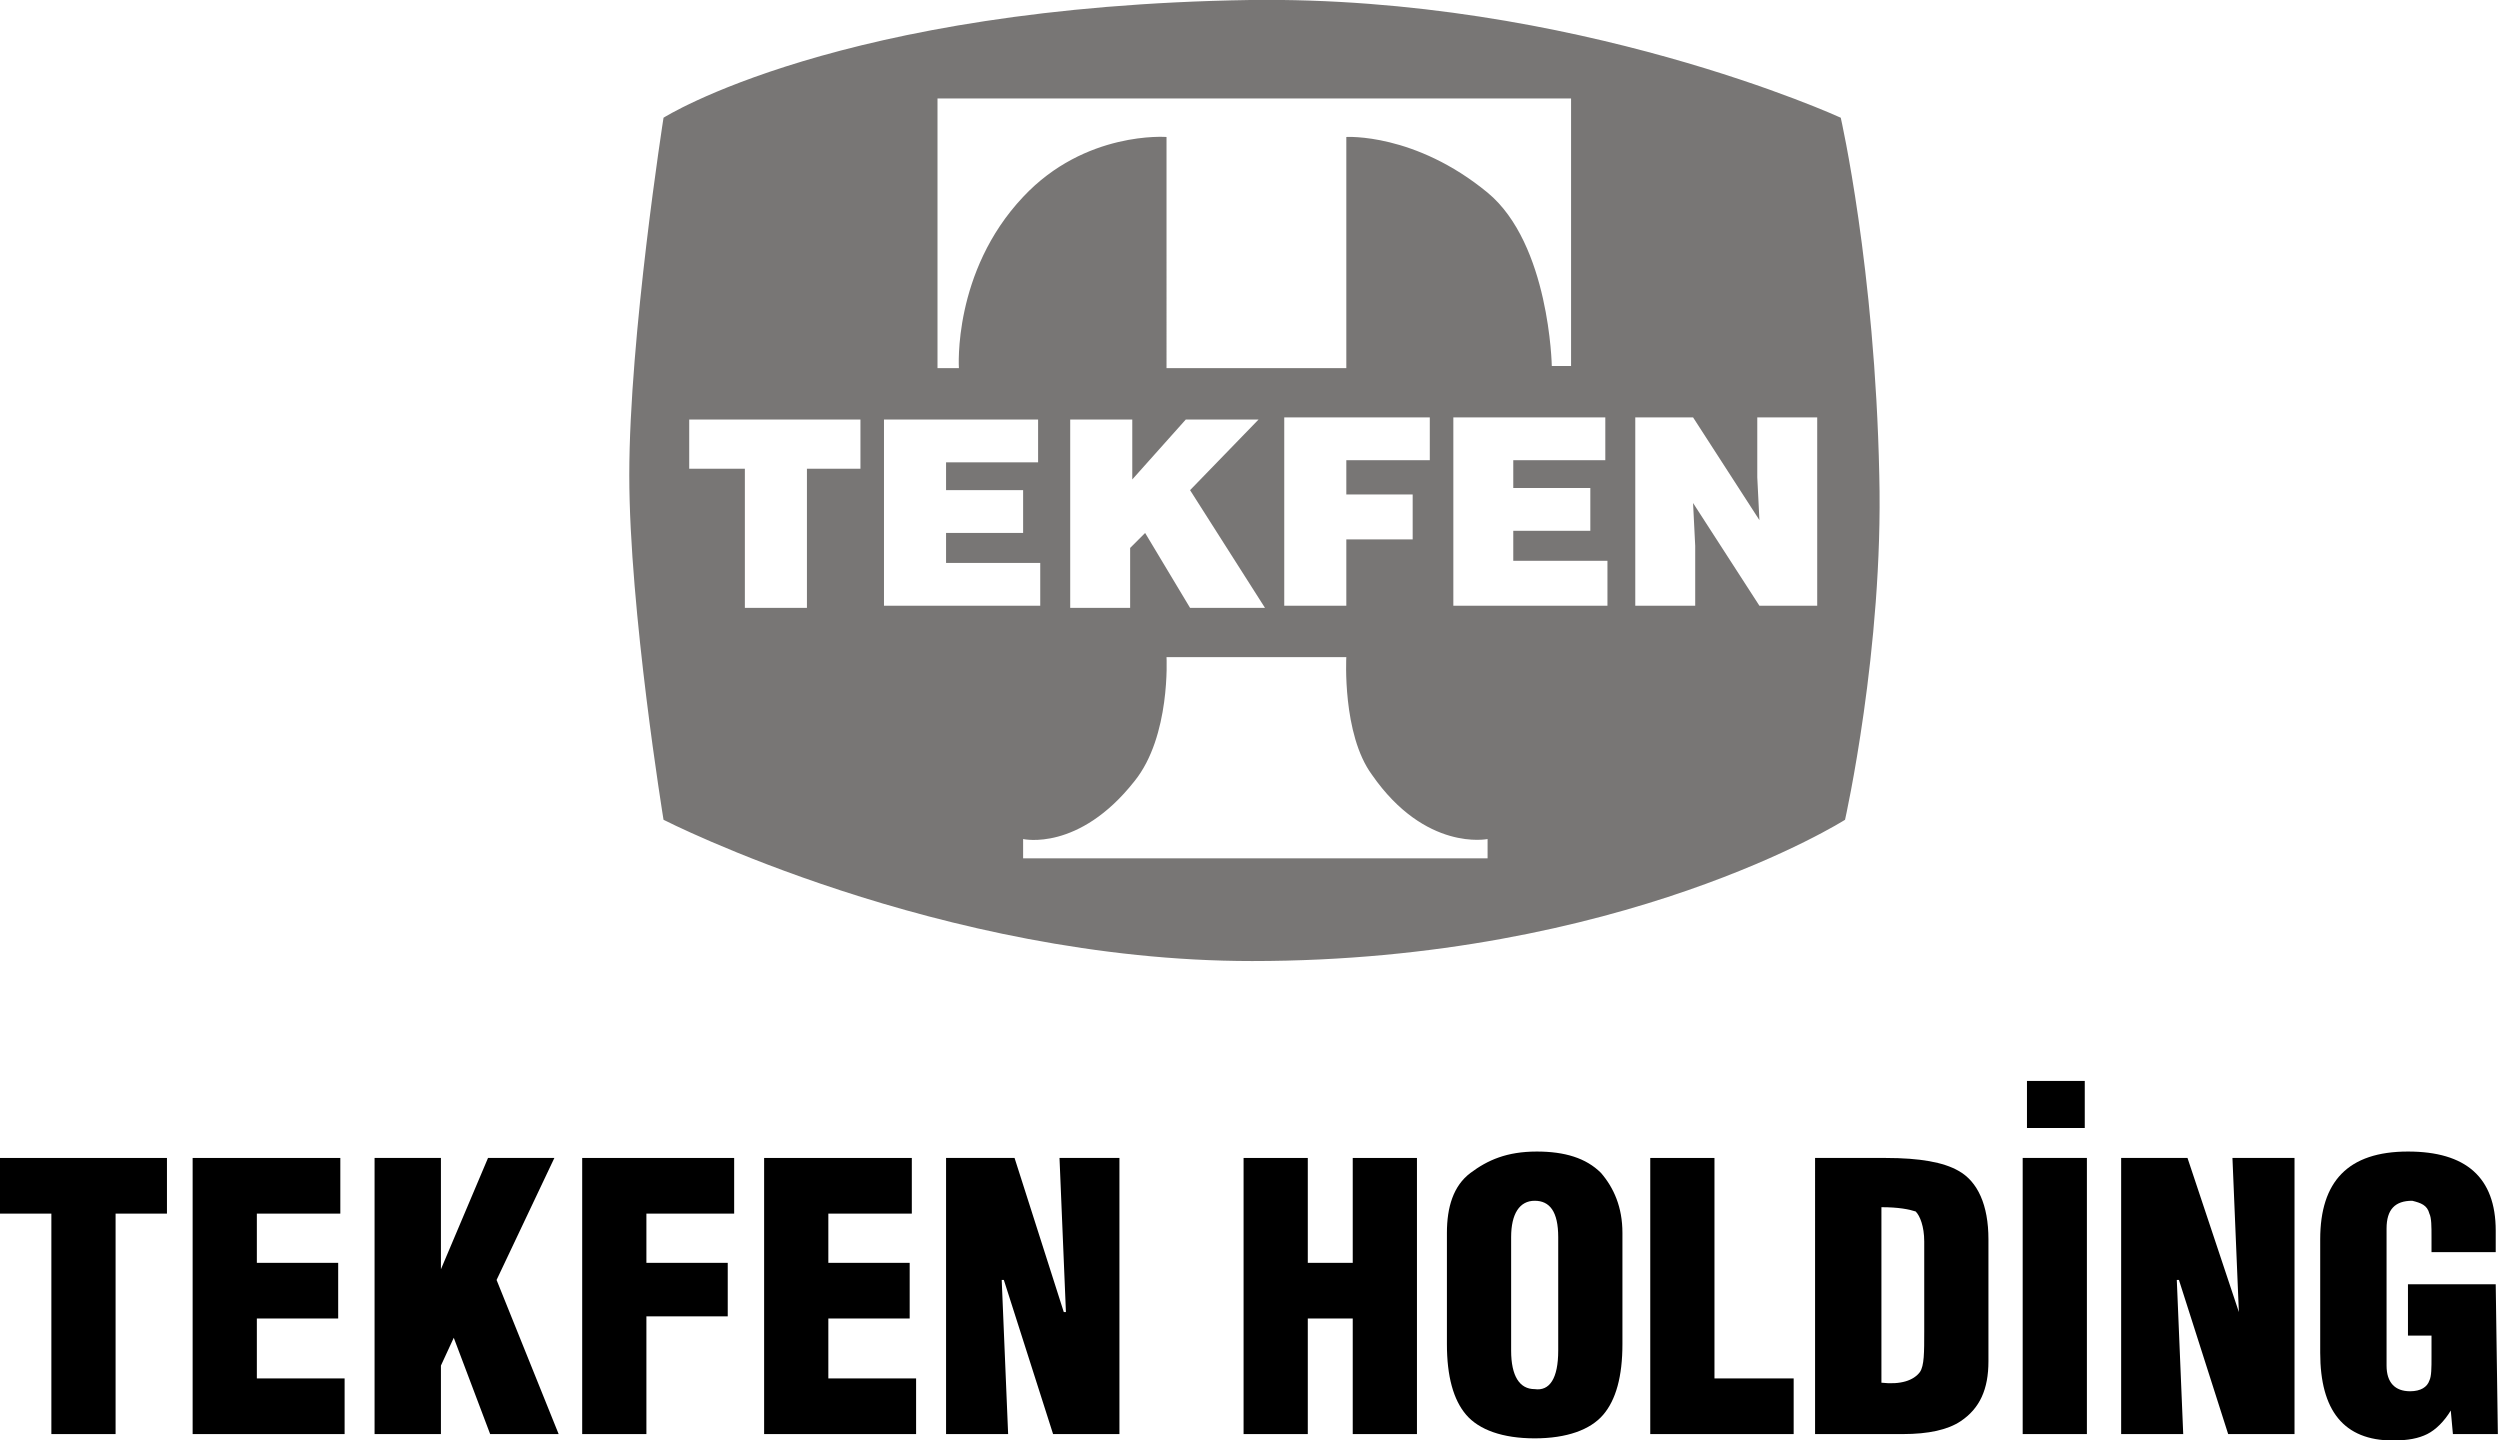
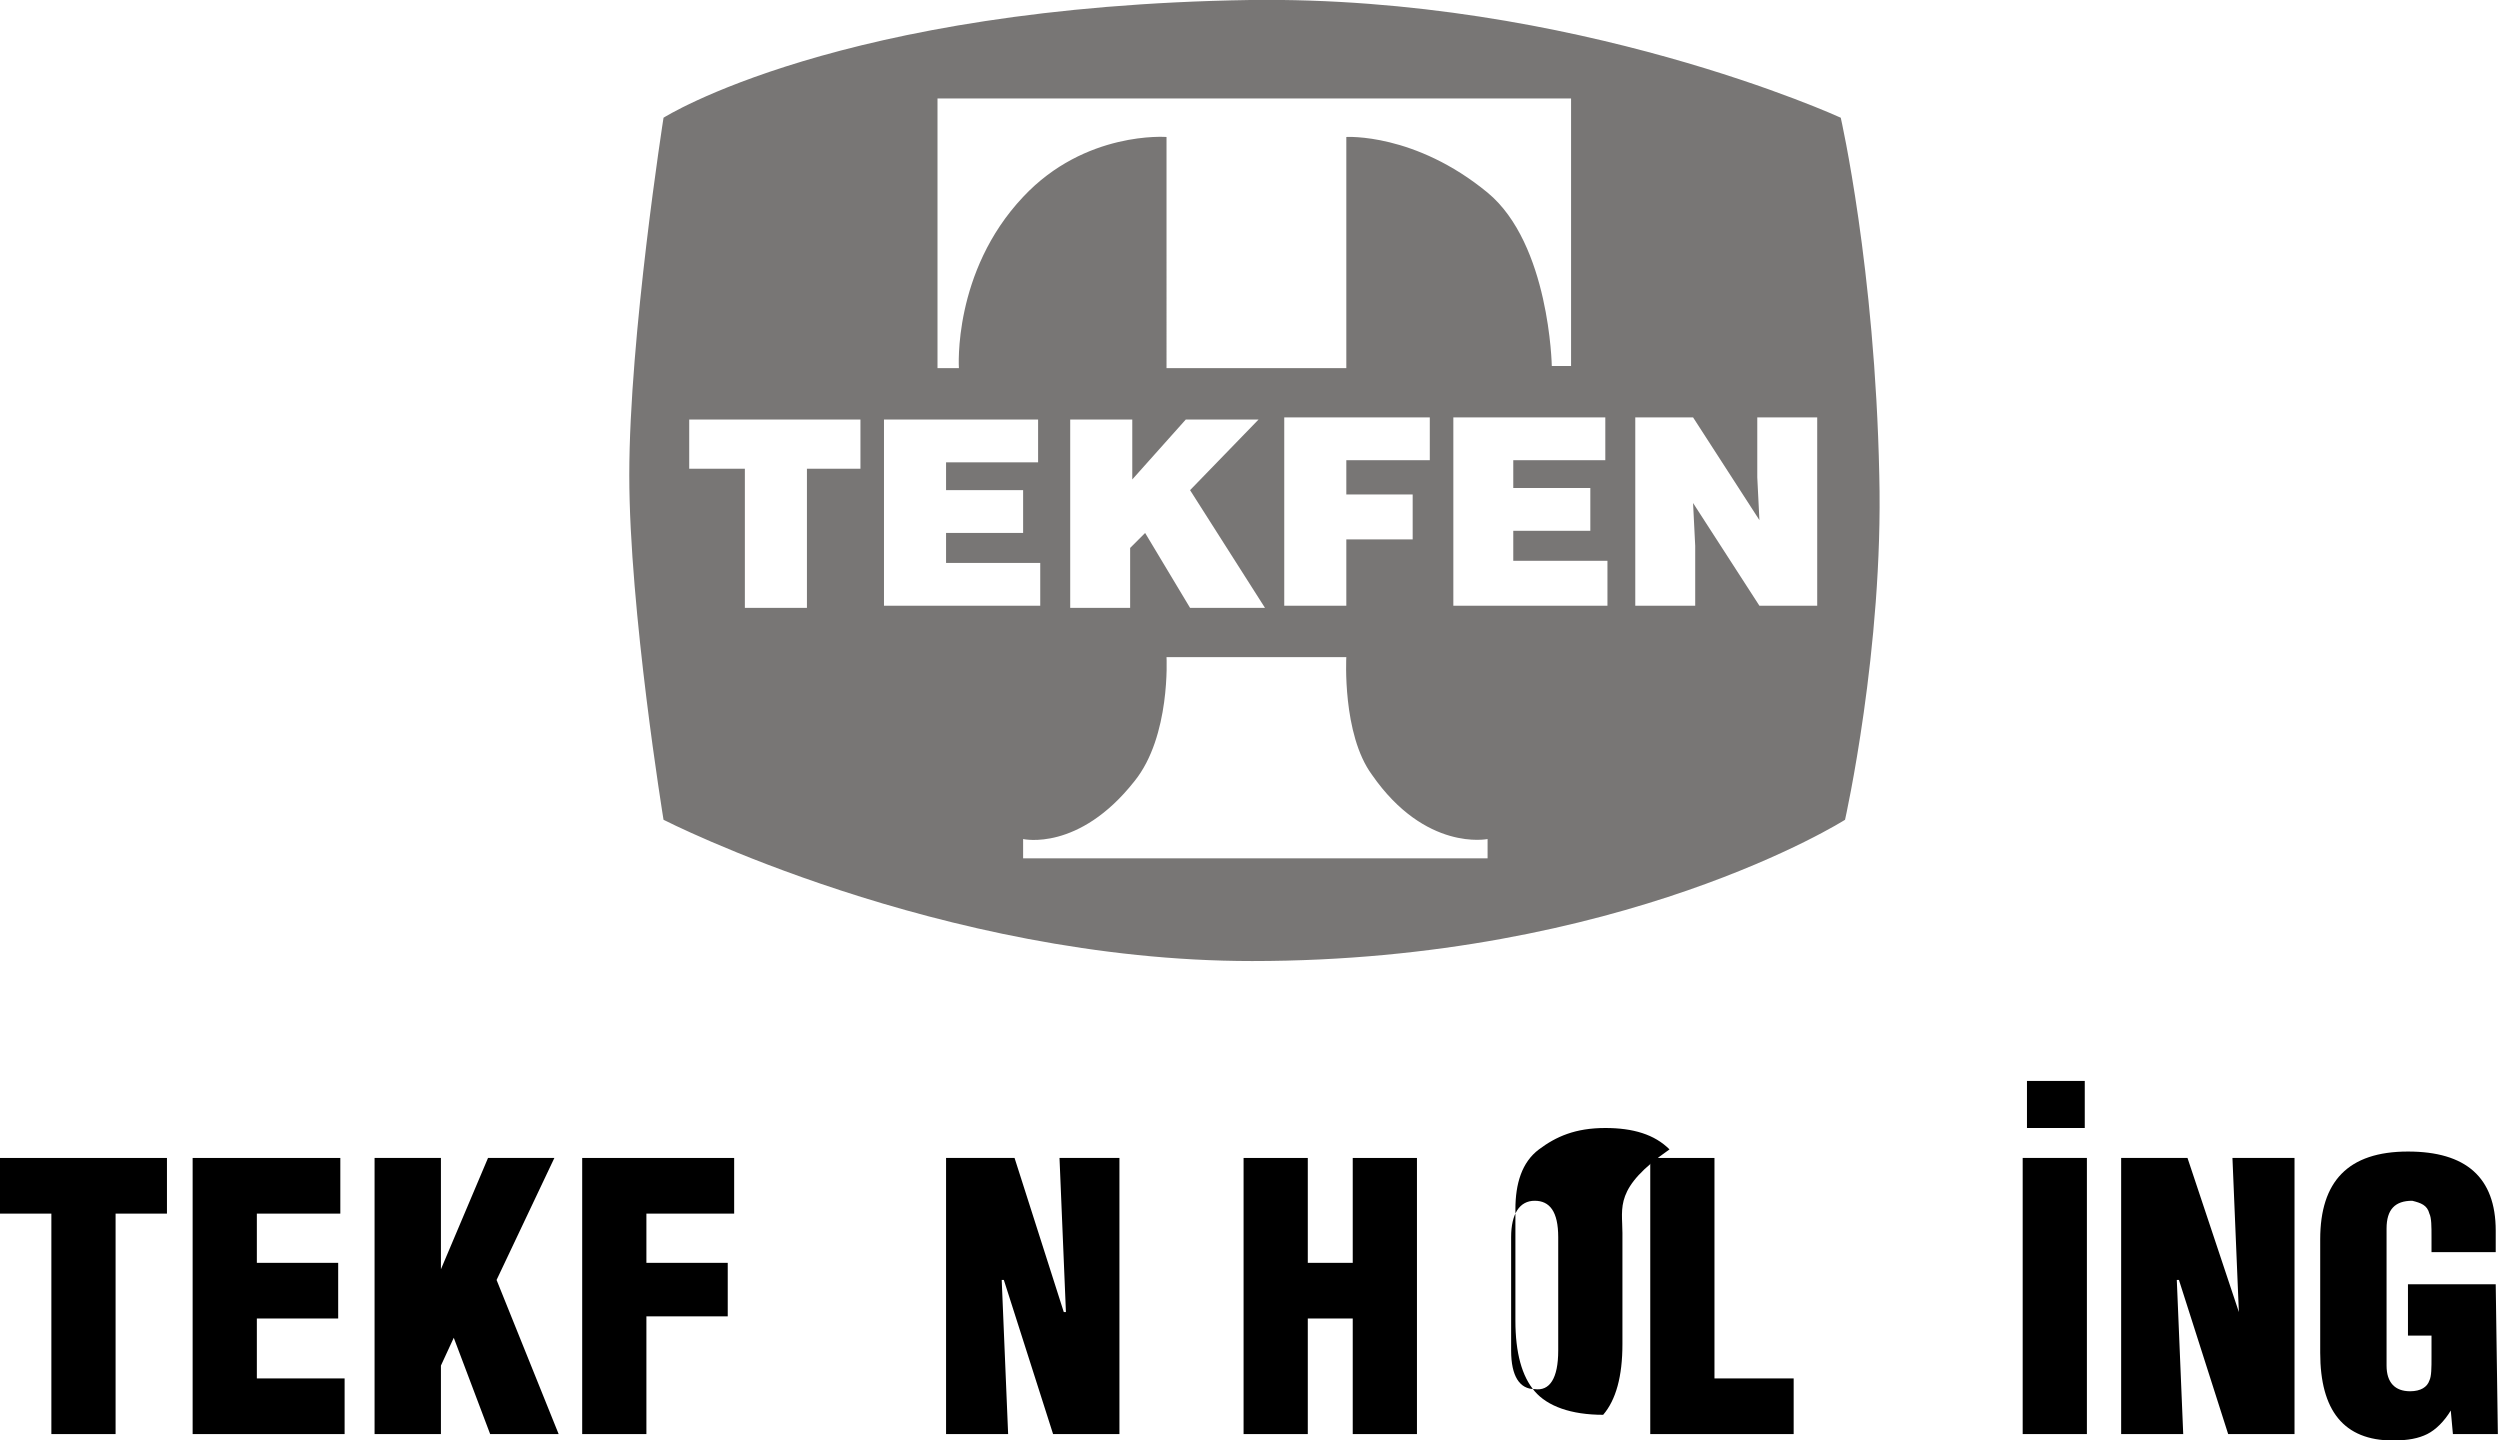
<svg xmlns="http://www.w3.org/2000/svg" version="1.1" id="Layer_1" x="0px" y="0px" viewBox="0 0 116.8 67.3" style="enable-background:new 0 0 116.8 67.3;" xml:space="preserve">
  <style type="text/css">
	.st0{fill:#787675;}
</style>
  <g id="logo-text">
    <polygon shape-rendering="geometricPrecision" points="0,56.7 0,54.1 7.8,54.1 7.8,56.7 5.4,56.7 5.4,67 2.4,67 2.4,56.7  " />
    <polygon shape-rendering="geometricPrecision" points="16.1,67 9,67 9,54.1 15.9,54.1 15.9,56.7 12,56.7 12,59 15.8,59 15.8,61.6    12,61.6 12,64.4 16.1,64.4  " />
    <polygon shape-rendering="geometricPrecision" points="20.6,67 17.5,67 17.5,54.1 20.6,54.1 20.6,59.3 20.6,59.3 22.8,54.1    25.9,54.1 23.2,59.8 26.1,67 22.9,67 21.2,62.5 20.6,63.8  " />
    <polygon shape-rendering="geometricPrecision" points="30.2,67 27.2,67 27.2,54.1 34.3,54.1 34.3,56.7 30.2,56.7 30.2,59 34,59    34,61.5 30.2,61.5  " />
-     <polygon shape-rendering="geometricPrecision" points="42.8,67 35.7,67 35.7,54.1 42.6,54.1 42.6,56.7 38.7,56.7 38.7,59 42.5,59    42.5,61.6 38.7,61.6 38.7,64.4 42.8,64.4  " />
    <polygon shape-rendering="geometricPrecision" points="49.2,67 46.9,59.8 46.8,59.8 47.1,67 44.2,67 44.2,54.1 47.4,54.1    49.7,61.3 49.8,61.3 49.5,54.1 52.3,54.1 52.3,67  " />
    <polygon shape-rendering="geometricPrecision" points="61.1,67 58.1,67 58.1,54.1 61.1,54.1 61.1,59 63.2,59 63.2,54.1 66.2,54.1    66.2,67 63.2,67 63.2,61.6 61.1,61.6  " />
-     <path shape-rendering="geometricPrecision" d="M75.8,57.6v5.2c0,1.5-0.3,2.6-0.9,3.3c-0.6,0.7-1.7,1.1-3.2,1.1   c-1.5,0-2.6-0.4-3.2-1.1c-0.6-0.7-0.9-1.8-0.9-3.3v-5.2c0-1.2,0.3-2.2,1.1-2.8s1.7-1,3.1-1c1.3,0,2.3,0.3,3,1   C75.4,55.5,75.8,56.4,75.8,57.6 M72.8,63.1v-5.3c0-1.2-0.4-1.7-1.1-1.7c-0.7,0-1.1,0.6-1.1,1.7v5.3c0,1.2,0.4,1.8,1.1,1.8   C72.4,65,72.8,64.4,72.8,63.1" />
+     <path shape-rendering="geometricPrecision" d="M75.8,57.6v5.2c0,1.5-0.3,2.6-0.9,3.3c-1.5,0-2.6-0.4-3.2-1.1c-0.6-0.7-0.9-1.8-0.9-3.3v-5.2c0-1.2,0.3-2.2,1.1-2.8s1.7-1,3.1-1c1.3,0,2.3,0.3,3,1   C75.4,55.5,75.8,56.4,75.8,57.6 M72.8,63.1v-5.3c0-1.2-0.4-1.7-1.1-1.7c-0.7,0-1.1,0.6-1.1,1.7v5.3c0,1.2,0.4,1.8,1.1,1.8   C72.4,65,72.8,64.4,72.8,63.1" />
    <polygon shape-rendering="geometricPrecision" points="83.8,67 77.1,67 77.1,54.1 80.1,54.1 80.1,64.4 83.8,64.4  " />
-     <path shape-rendering="geometricPrecision" d="M88.9,67h-4.1V54.1h3.3c1.6,0,2.7,0.2,3.4,0.6c0.9,0.5,1.4,1.6,1.4,3.2v5.7   c0,1.3-0.4,2.2-1.3,2.8C91,66.8,90.1,67,88.9,67 M87.9,56.4v8.2c0.9,0.1,1.5-0.1,1.8-0.5c0.2-0.3,0.2-0.9,0.2-1.9V58   c0-0.7-0.2-1.2-0.4-1.4C89.2,56.5,88.7,56.4,87.9,56.4" />
    <path shape-rendering="geometricPrecision" d="M97.5,67h-3V54.1h3V67z M94.7,50.5h2.7v2.2h-2.7V50.5z" />
    <polygon shape-rendering="geometricPrecision" points="104.1,67 101.8,59.8 101.7,59.8 102,67 99.1,67 99.1,54.1 102.2,54.1    104.6,61.3 104.6,61.3 104.3,54.1 107.2,54.1 107.2,67  " />
    <path shape-rendering="geometricPrecision" d="M116.7,67h-2.1l-0.1-1.1h0c-0.3,0.5-0.7,0.9-1.1,1.1c-0.4,0.2-0.9,0.3-1.6,0.3   c-2.3,0-3.4-1.4-3.4-4.1v-5.3c0-2.7,1.3-4.1,4.1-4.1c2.7,0,4.1,1.2,4.1,3.7v1h-3v-0.7c0-0.5,0-0.9-0.1-1.1   c-0.1-0.4-0.4-0.5-0.8-0.6c-0.8,0-1.2,0.4-1.2,1.3v6.4c0,0.8,0.4,1.2,1.1,1.2c0.5,0,0.8-0.2,0.9-0.5c0.1-0.2,0.1-0.6,0.1-1.1v-1   h-1.1V60h4.1L116.7,67L116.7,67z" />
  </g>
  <path class="st0" d="M87.8,22.2c-0.2-9.7-1.8-16.7-1.8-16.7S73.6-0.2,58.4,0C39.2,0.3,31,5.5,31,5.5s-1.6,10.2-1.6,16.7  c0,6.3,1.6,16.1,1.6,16.1s12.9,6.6,27.5,6.6c17.3,0,27.7-6.6,27.7-6.6S88,30.3,87.8,22.2z M43.8,4.6h29.6v12.5h-0.9  c0,0-0.1-5.7-3-8.1c-3.4-2.8-6.6-2.6-6.6-2.6v10.8h-8.4V6.4c0,0-3.8-0.3-6.7,2.8c-3.3,3.5-3,8-3,8h-1V4.6z M66,23.2v2h-3.1v3.1H60  v-8.8h6.8v2h-3.9v1.6H66z M55.4,19.6h3.4l-3.2,3.3l3.5,5.5h-3.5l-2.1-3.5l-0.7,0.7v2.8H50v-8.8h2.9v2.8L55.4,19.6z M40.3,21.9h-2.6  v6.5h-2.9v-6.5h-2.6v-2.3h8V21.9z M41.4,19.6h7.1v2h-4.3v1.3h3.6v2h-3.6v1.4h4.4v2h-7.3V19.6z M69.5,40.1H47.8v-0.9  c0,0,2.6,0.6,5.2-2.7c1.7-2.1,1.5-5.8,1.5-5.8h8.4c0,0-0.2,3.6,1.2,5.5c2.5,3.6,5.4,3,5.4,3V40.1z M75.2,28.3h-7.3v-8.8h7.1v2h-4.3  v1.3h3.6v2h-3.6v1.4h4.4V28.3z M84.9,28.3h-2.7l-3.1-4.8l0.1,2v2.8h-2.8v-8.8h2.7l3.1,4.8l-0.1-2v-2.8h2.8V28.3z" />
</svg>